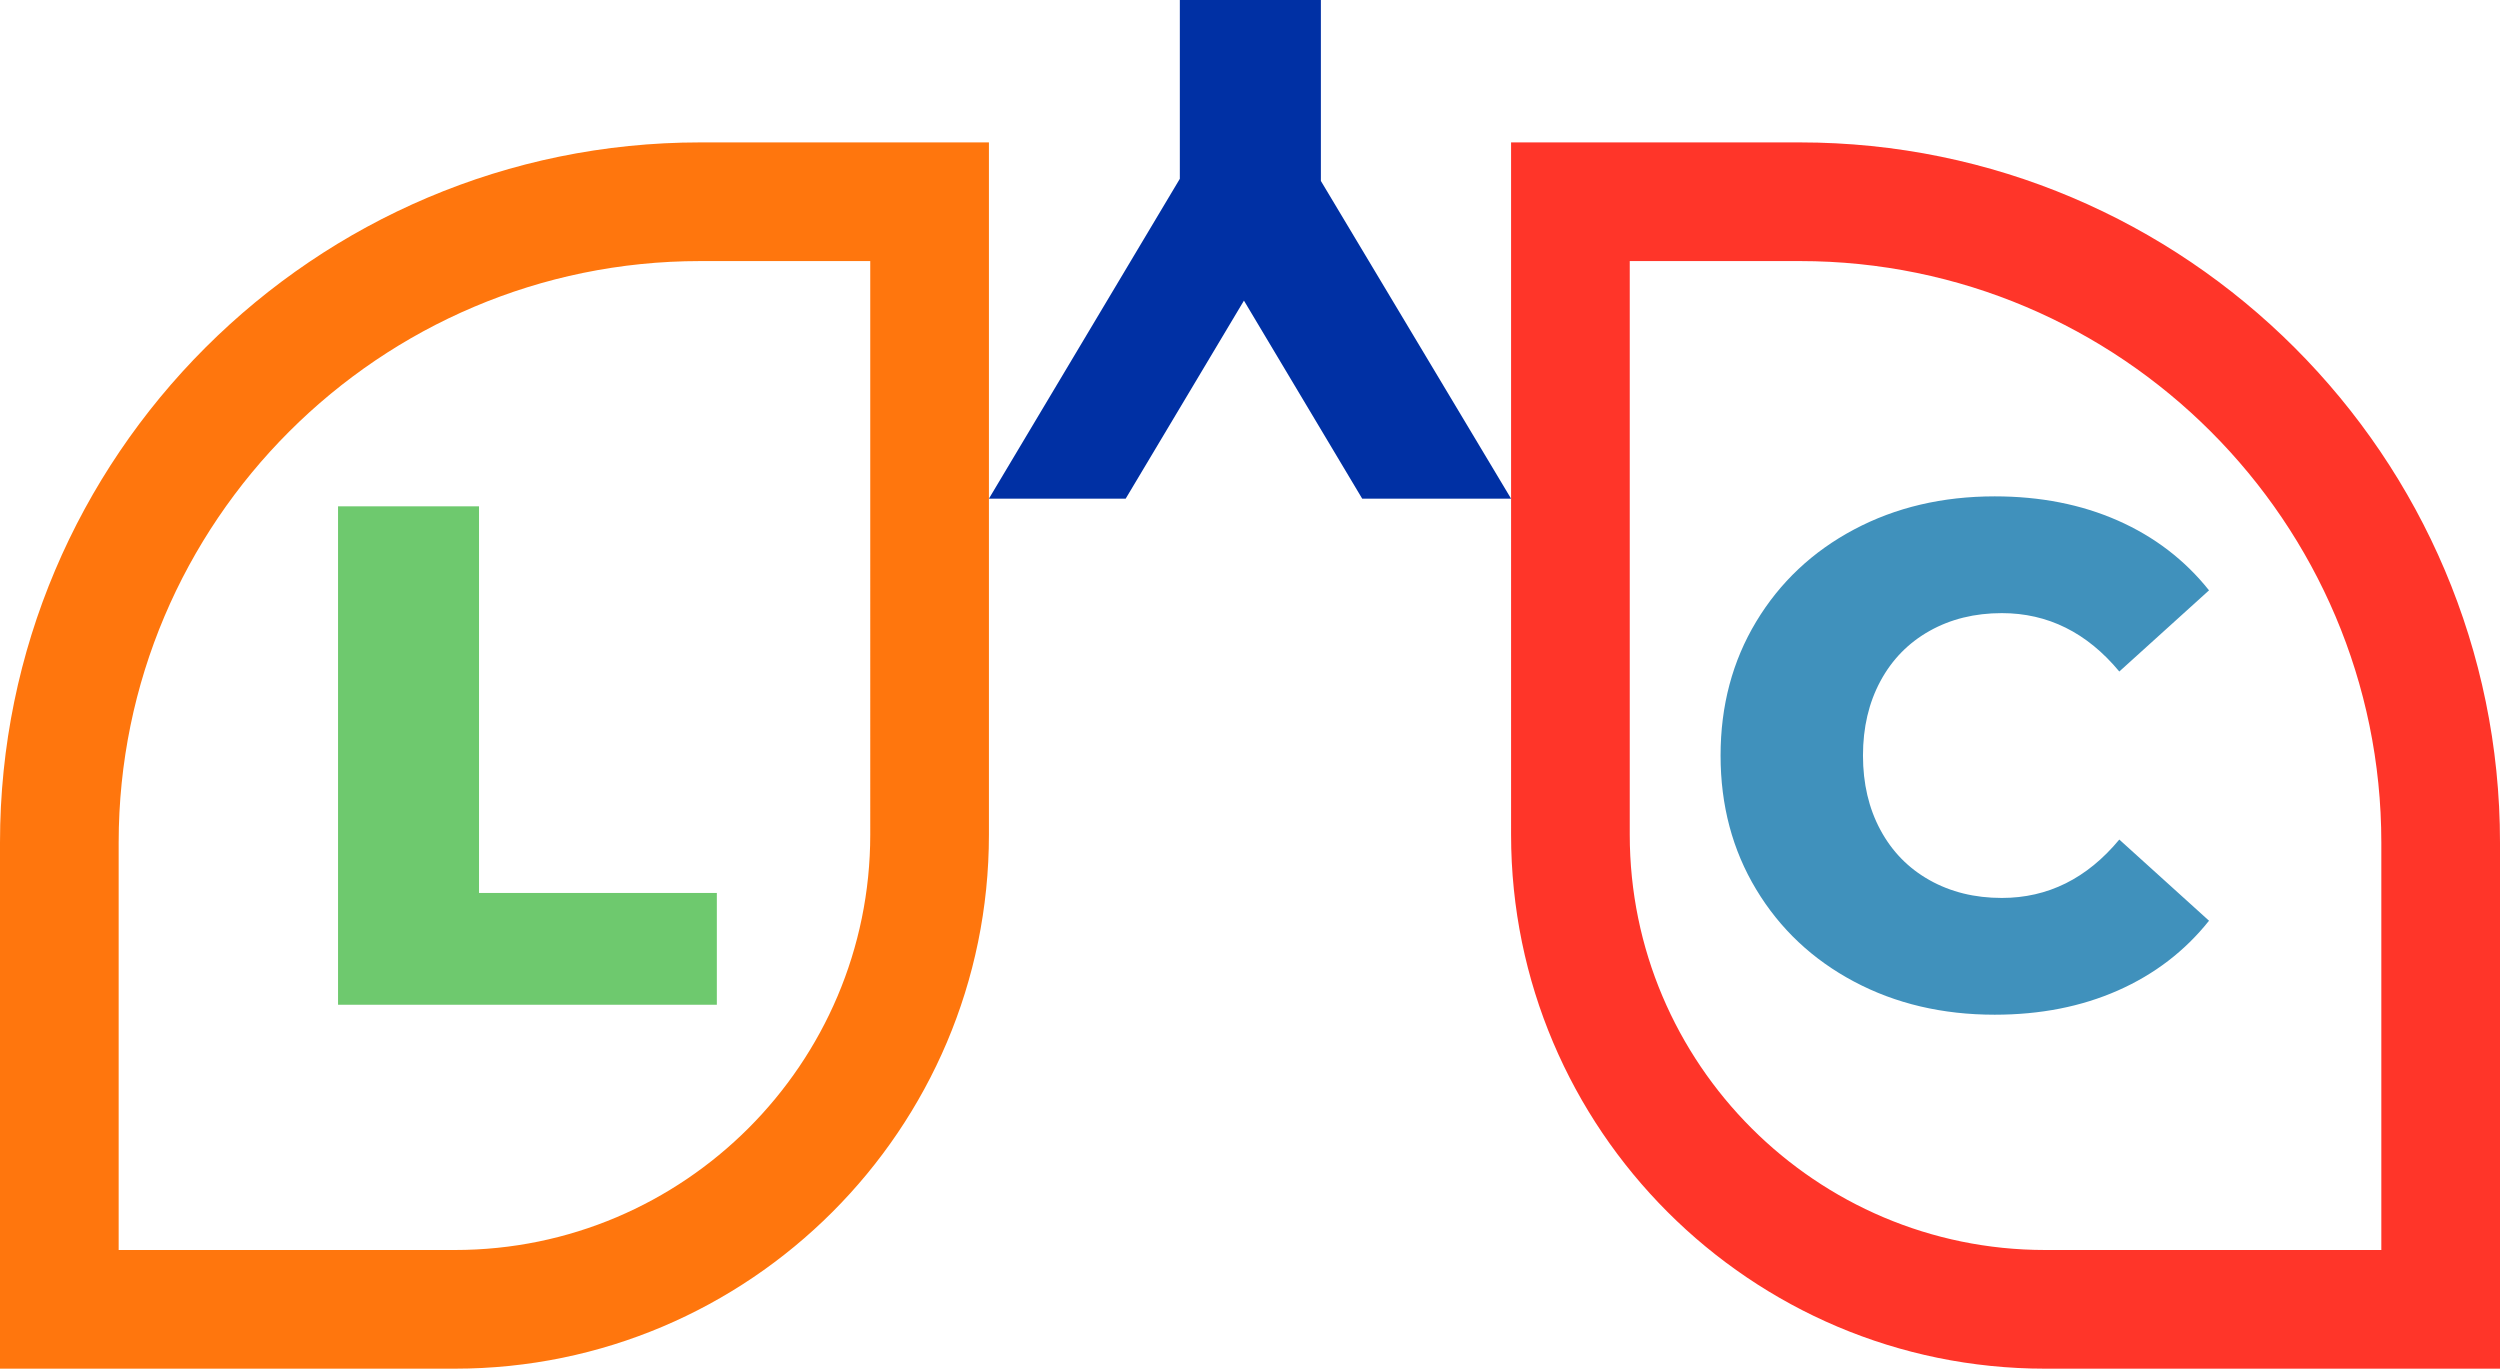
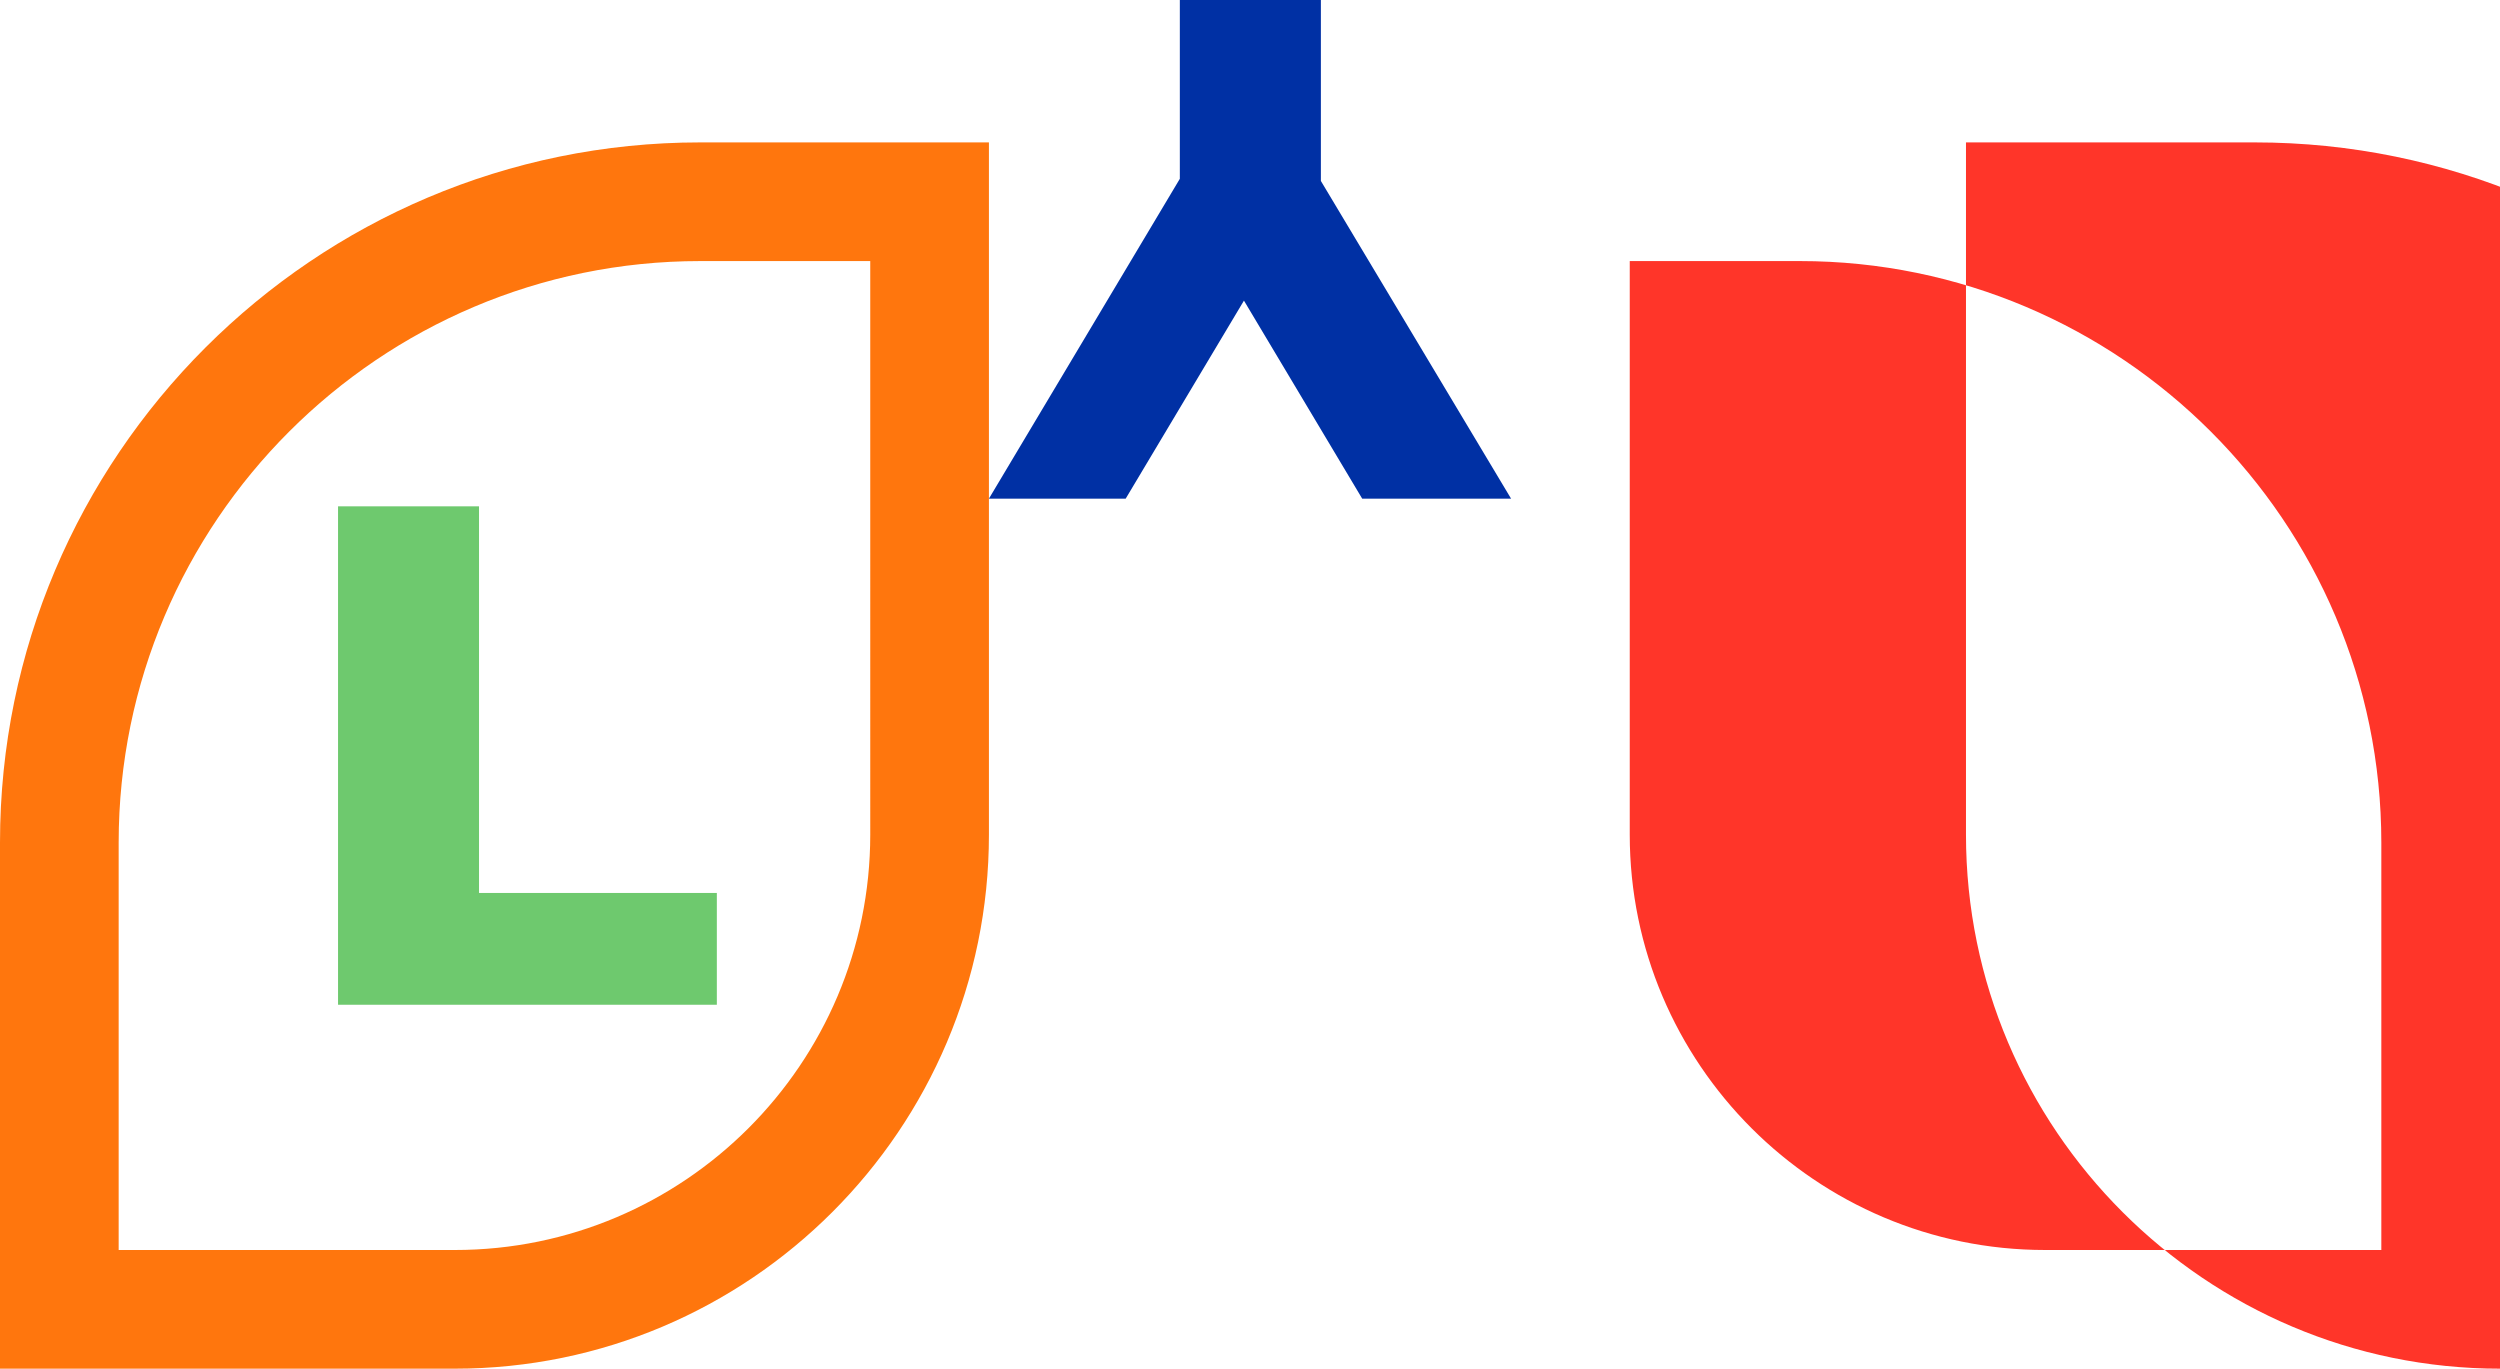
<svg xmlns="http://www.w3.org/2000/svg" id="Layer_1" data-name="Layer 1" version="1.1" viewBox="0 0 600 328.481">
  <defs>
    <style>
      .cls-1 {
        fill: #4091bc;
      }

      .cls-1, .cls-2, .cls-3, .cls-4, .cls-5 {
        stroke-width: 0px;
      }

      .cls-2 {
        fill: #0030a4;
      }

      .cls-3 {
        fill: #ff760d;
      }

      .cls-4 {
        fill: #ff3529;
      }

      .cls-5 {
        fill: #6ec96e;
      }
    </style>
  </defs>
-   <path class="cls-1" d="M444.979,235.586c-9.97-5.298-17.801-12.672-23.497-22.13-5.698-9.456-8.544-20.165-8.544-32.127s2.846-22.671,8.544-32.127c5.696-9.456,13.527-16.832,23.497-22.13,9.968-5.298,21.216-7.946,33.75-7.946,10.937,0,20.789,1.939,29.563,5.81,8.77,3.875,16.063,9.458,21.873,16.747l-21.532,19.481c-7.749-9.34-17.148-14.013-28.196-14.013-6.494,0-12.277,1.426-17.345,4.272-5.07,2.848-9.002,6.864-11.791,12.047-2.793,5.185-4.187,11.138-4.187,17.858,0,6.723,1.394,12.676,4.187,17.858,2.789,5.185,6.721,9.201,11.791,12.047,5.068,2.848,10.851,4.272,17.345,4.272,11.049,0,20.448-4.671,28.196-14.013l21.532,19.481c-5.81,7.293-13.103,12.875-21.873,16.747-8.774,3.872-18.627,5.81-29.563,5.81-12.534,0-23.782-2.647-33.75-7.946" />
  <polygon class="cls-5" points="81.13 121.52 81.13 241.14 172.042 241.14 172.042 214.311 114.966 214.311 114.966 121.52 81.13 121.52" />
  <g>
-     <path class="cls-4" d="M391.139,62.658v137.658c0,54.967,44.717,99.683,99.683,99.683h80.696v-97.785c0-76.952-62.605-139.557-139.557-139.557h-40.823ZM600,328.481h-109.177c-70.671,0-128.165-57.494-128.165-128.165V34.177h69.304c92.656,0,168.038,75.382,168.038,168.038v126.266Z" />
+     <path class="cls-4" d="M391.139,62.658v137.658c0,54.967,44.717,99.683,99.683,99.683h80.696v-97.785c0-76.952-62.605-139.557-139.557-139.557h-40.823ZM600,328.481c-70.671,0-128.165-57.494-128.165-128.165V34.177h69.304c92.656,0,168.038,75.382,168.038,168.038v126.266Z" />
    <path class="cls-3" d="M28.481,300h80.696c54.967,0,99.683-44.717,99.683-99.683V62.658h-40.823c-76.952,0-139.557,62.605-139.557,139.557v97.785ZM109.177,328.481H0v-126.266C0,109.558,75.382,34.177,168.038,34.177h69.304v166.139c0,70.671-57.494,128.165-128.165,128.165" />
  </g>
  <polygon class="cls-2" points="283.16 0 283.16 42.911 237.342 119.675 270.165 119.675 298.547 72.148 326.928 119.675 362.658 119.675 317.011 43.426 317.011 0 283.16 0" />
</svg>